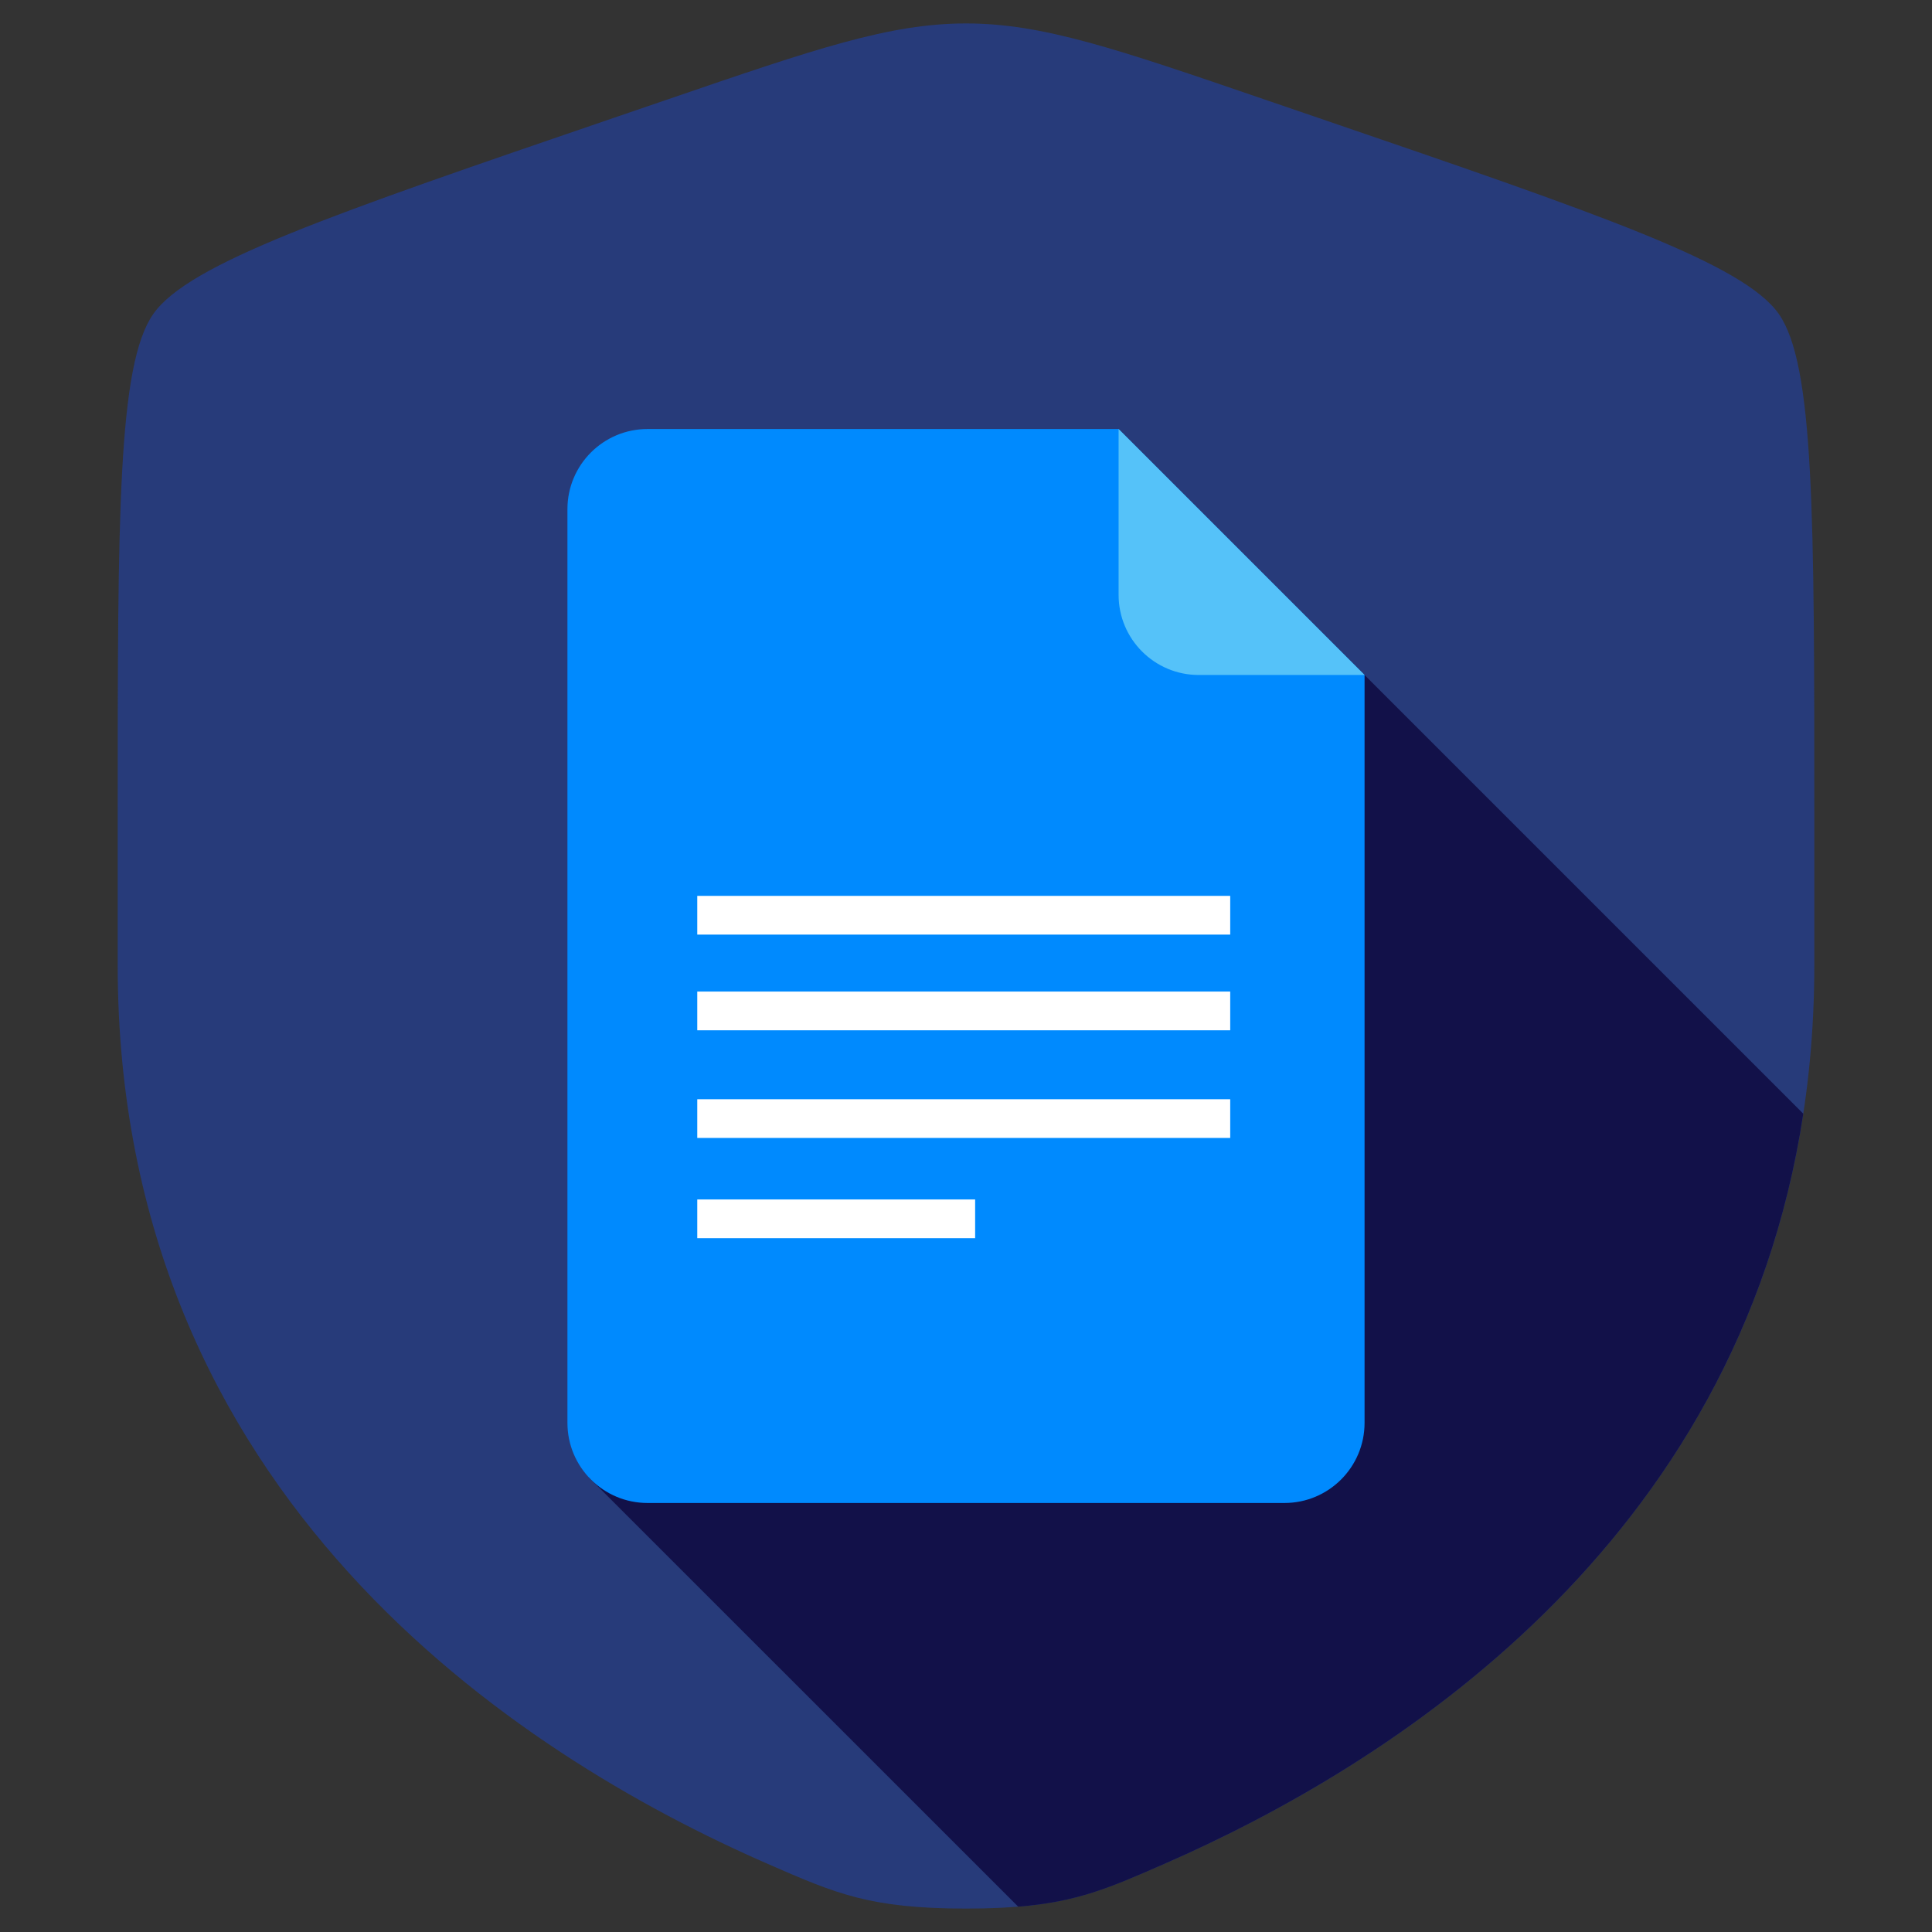
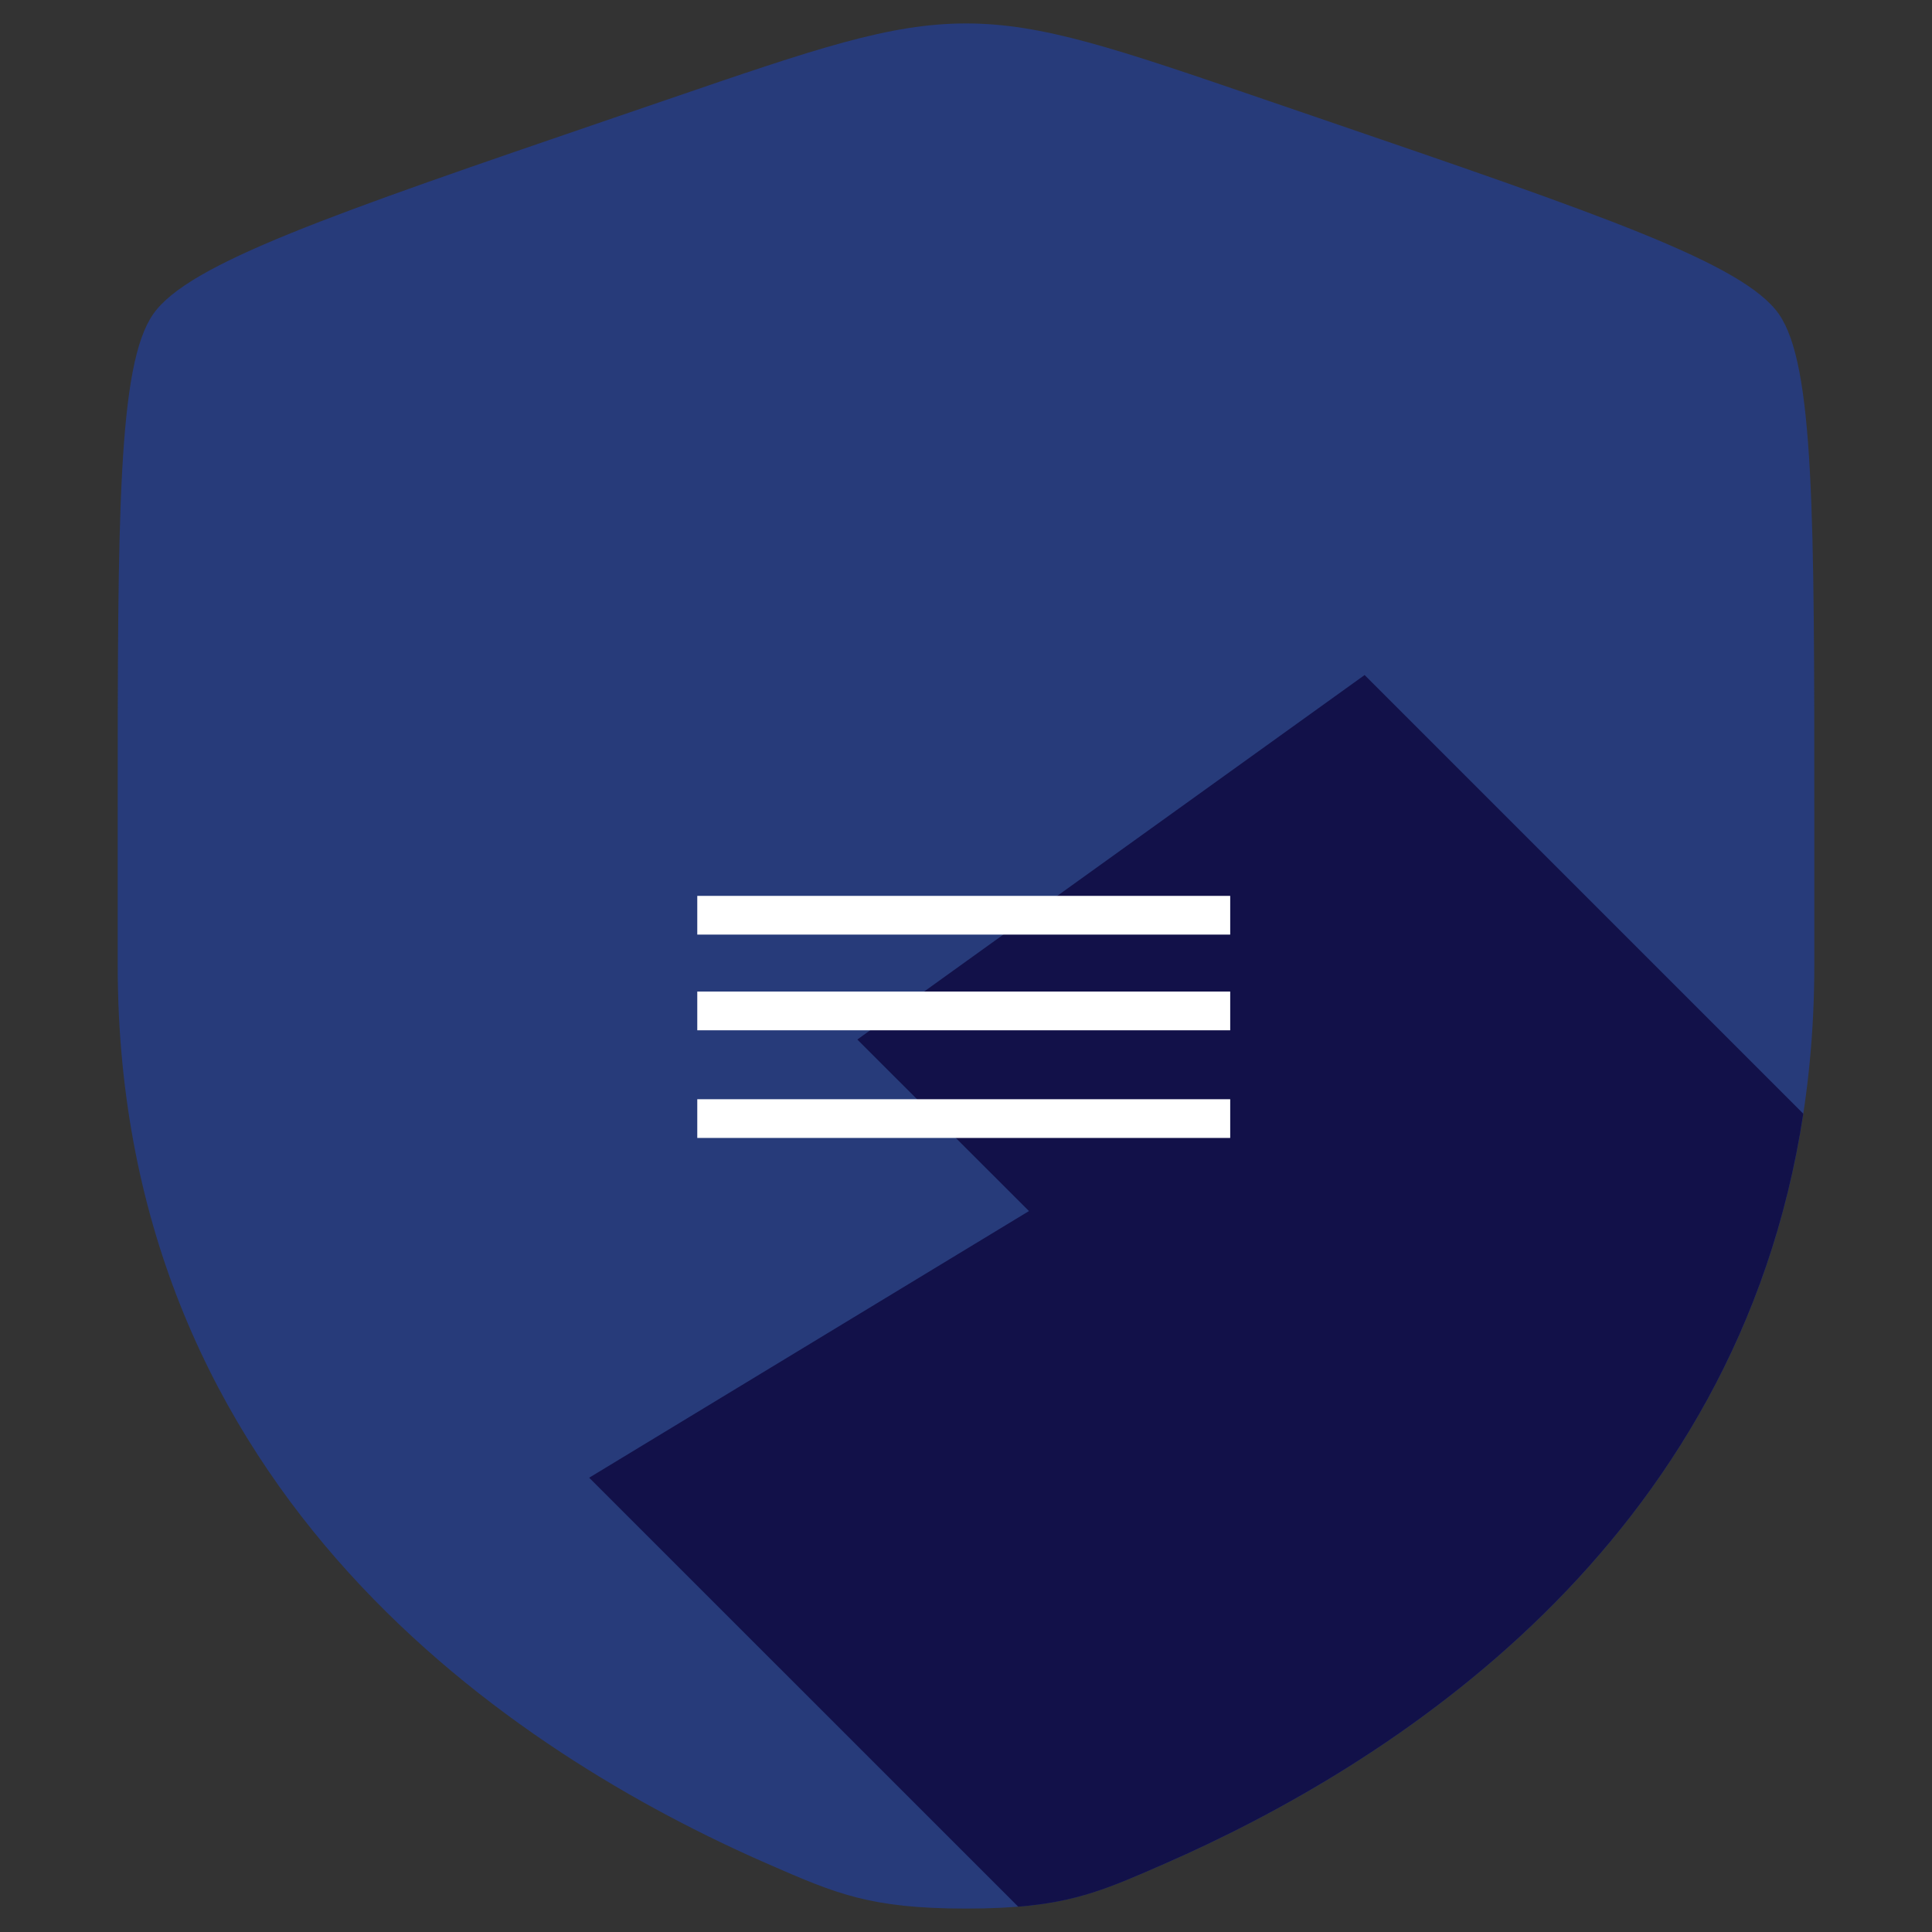
<svg xmlns="http://www.w3.org/2000/svg" width="100%" height="100%" viewBox="0 0 512 512" version="1.1" xmlns-xlink="http://www.w3.org/1999/xlink" xml-space="preserve" xmlns-serif="http://www.serif.com/" style="fill-rule:evenodd;clip-rule:evenodd;stroke-linejoin:round;stroke-miterlimit:2;">
  <rect x="0" y="0" width="512" height="512" fill="#333333" stroke="none" />
  <g transform="matrix(1,0,0,1,0,-31)">
    <g transform="matrix(24.979,0,0,24.979,-43.747,-12.747)">
      <path d="M3,10.417C3,7.219 3,5.62 3.378,5.082C3.755,4.545 5.258,4.03 8.265,3.001L8.838,2.805C10.405,2.268 11.189,2 12,2C12.811,2 13.595,2.268 15.162,2.805L15.735,3.001C18.742,4.03 20.245,4.545 20.623,5.082C21,5.62 21,7.219 21,10.417L21,11.991C21,17.629 16.761,20.366 14.101,21.527C13.38,21.842 13.019,22 12,22C10.981,22 10.62,21.842 9.899,21.527C7.239,20.366 3,17.629 3,11.991L3,10.417Z" style="fill:rgb(39,59,122);fill-rule:nonzero;" />
    </g>
    <g transform="matrix(24.979,0,0,24.979,-43.747,-12.747)">
      <path d="M12.554,21.98L8.002,17.429L12.668,14.6L10.847,12.78L16.229,8.913L20.883,13.567C20.184,18.151 16.5,20.479 14.101,21.527C13.528,21.778 13.183,21.929 12.554,21.98Z" style="fill:rgb(18,17,73);" />
    </g>
    <g transform="matrix(1,0,0,1,0,31)">
-       <path d="M296.439,113.693L171.613,113.693C159.884,113.693 150.376,123.202 150.376,134.93L150.376,377.07C150.376,388.799 159.885,398.307 171.613,398.307L340.387,398.307C352.116,398.307 361.624,388.798 361.624,377.07L361.624,178.878L296.439,113.693Z" style="fill:rgb(0,138,254);fill-rule:nonzero;" />
-     </g>
+       </g>
    <g transform="matrix(1,0,0,1,0,31)">
      <rect x="184.785" y="237.416" width="141.234" height="10.261" style="fill:white;" />
    </g>
    <g transform="matrix(1,0,0,1,0,31)">
      <rect x="184.785" y="262.775" width="141.234" height="10.261" style="fill:white;" />
    </g>
    <g transform="matrix(1,0,0,1,0,31)">
      <rect x="184.785" y="291.306" width="141.234" height="10.261" style="fill:white;" />
    </g>
    <g transform="matrix(1,0,0,1,0,31)">
-       <rect x="184.785" y="317.871" width="73.635" height="10.261" style="fill:white;" />
-     </g>
+       </g>
    <g transform="matrix(1,0,0,1,0,31)">
-       <path d="M317.676,178.878L361.624,178.878L296.44,113.694L296.44,157.642C296.439,169.37 305.947,178.878 317.676,178.878Z" style="fill:rgb(85,194,249);fill-rule:nonzero;" />
-     </g>
+       </g>
  </g>
</svg>